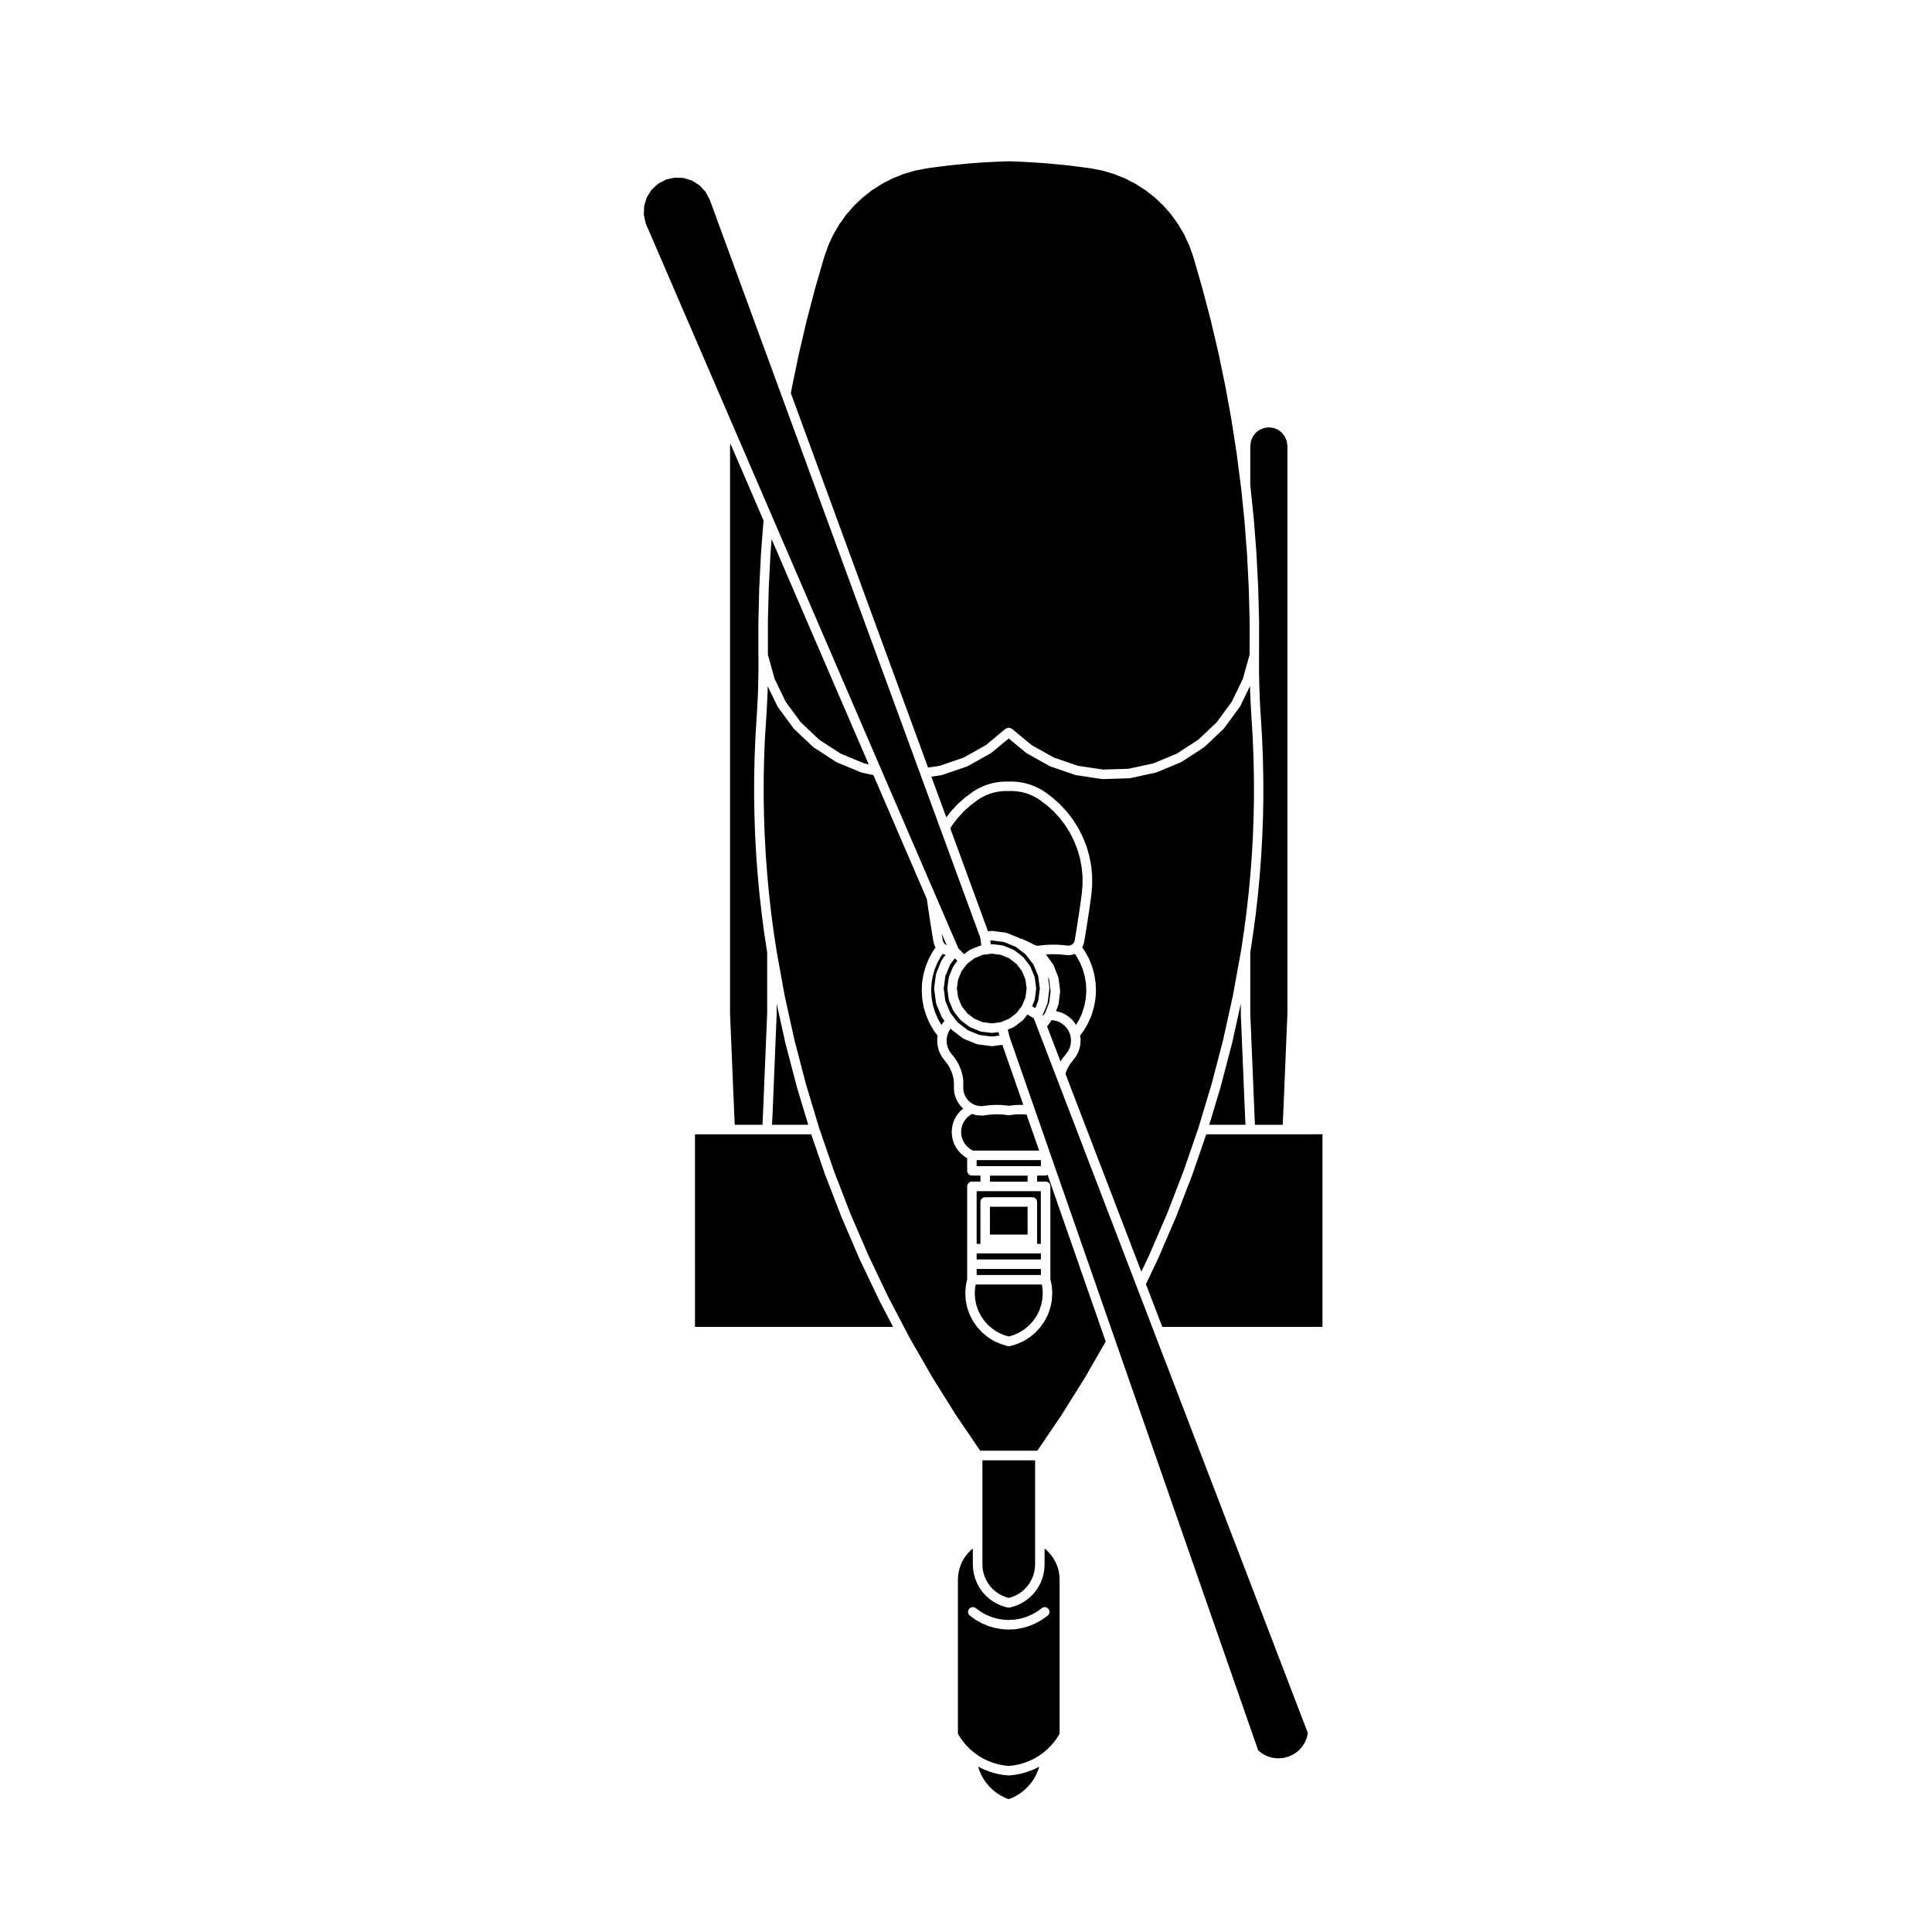
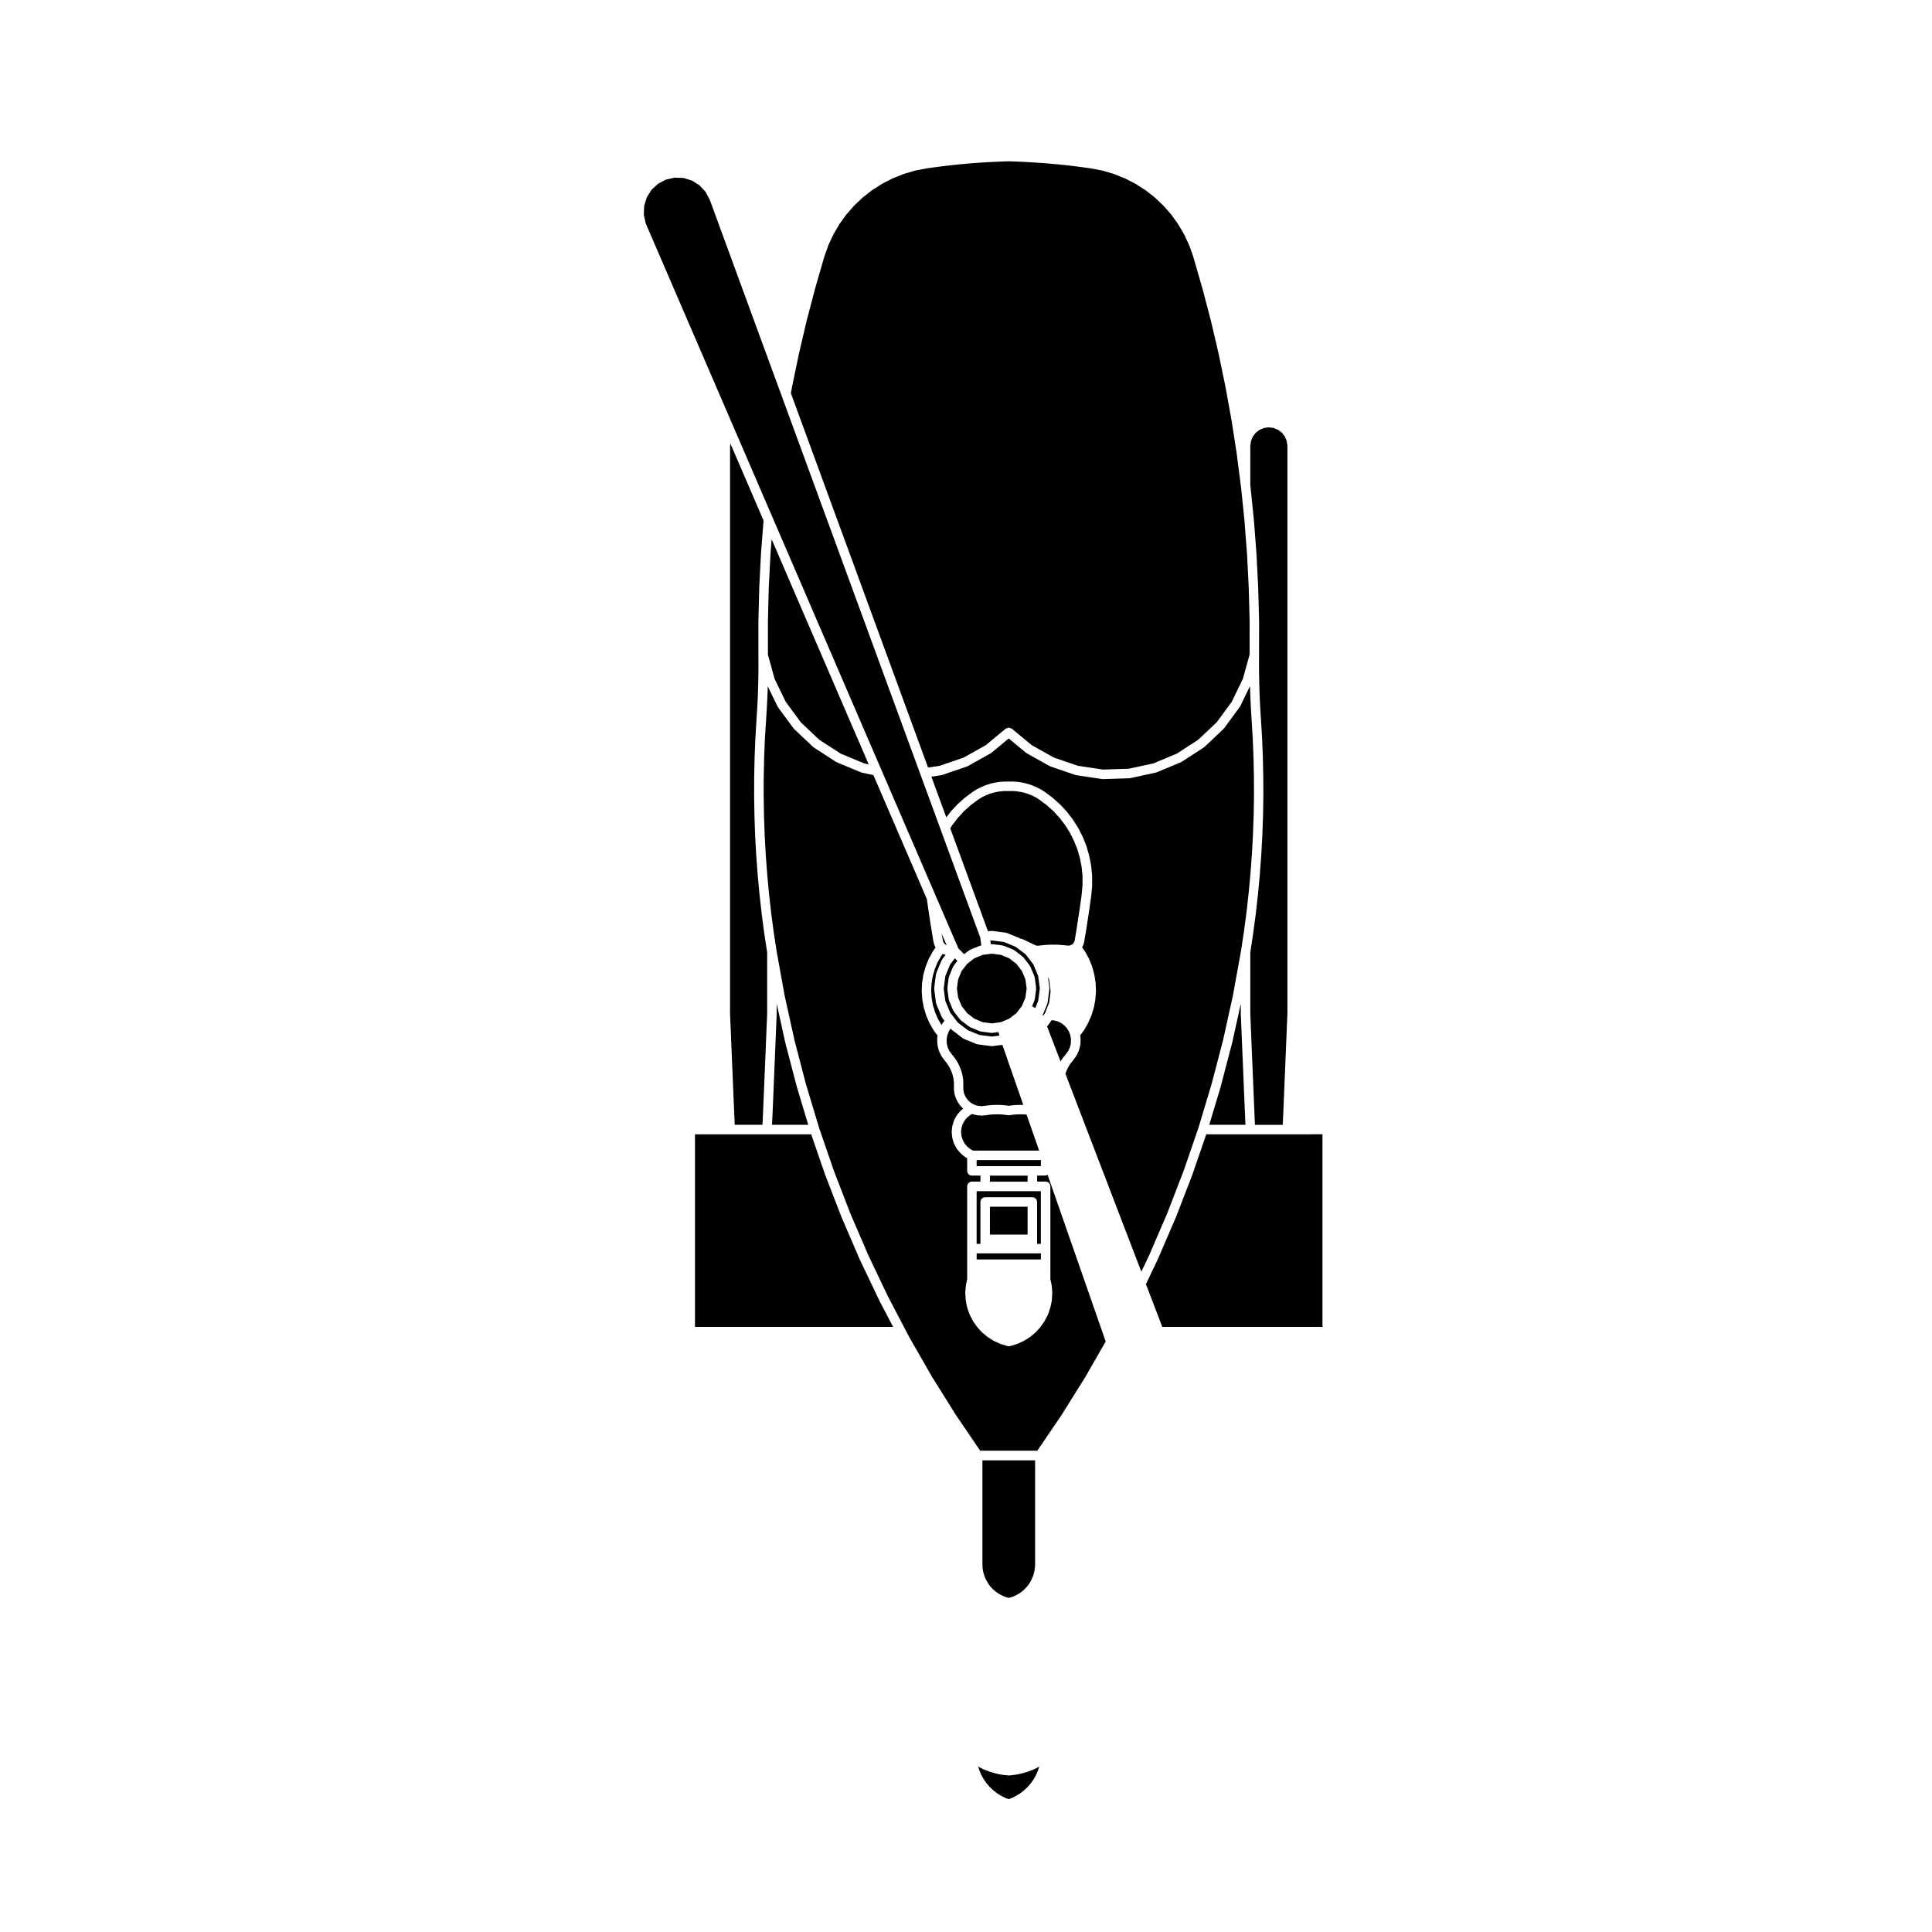
<svg xmlns="http://www.w3.org/2000/svg" fill="#000000" width="800px" height="800px" version="1.1" viewBox="144 144 512 512">
  <g>
    <path d="m402.82 476.16v1.605h17.023v-1.605z" />
    <path d="m400.3 399.43-1.477 1.918-0.914 2.219-0.32 2.398 0.32 2.391 0.922 2.227 1.469 1.91 1.91 1.469 2.223 0.926 2.398 0.316 2.391-0.316 2.223-0.926 1.91-1.469 1.473-1.91 0.922-2.234 0.32-2.383-0.32-2.391-0.918-2.231-1.477-1.914-1.91-1.473-2.223-0.914-2.391-0.312-1.195 0.156h-0.004l-1.203 0.156-2.219 0.914z" />
    <path d="m419.84 451.44h-17.023v1.598h17.023z" />
-     <path d="m402.82 480.29h17.02v1.598h-17.02z" />
    <path d="m406.34 455.56h9.984v1.602h-9.984z" />
    <path d="m405.08 459.68h-2.262v13.961h1.004v-11.105c0-0.695 0.562-1.258 1.258-1.258h12.504c0.695 0 1.258 0.562 1.258 1.258v11.105h0.992v-13.961z" />
-     <path d="m402.44 485.06-0.121 1.609 0.102 1.602 0.312 1.559 0.527 1.531 0.73 1.422 0.922 1.328 1.082 1.184 1.23 1.008 1.367 0.855 1.461 0.652 1.273 0.367 1.289-0.371 1.445-0.648 1.375-0.855 1.227-1.008 1.086-1.191 0.918-1.312 0.742-1.434 0.508-1.508 0.328-1.59 0.094-1.59-0.113-1.609-0.148-0.656h-17.496z" />
    <path d="m418.14 409c-0.016 0.059 0.02 0.105 0 0.16l-0.629 1.512 0.836 0.484 0.785-1.891 0.434-3.305-0.434-3.301-1.27-3.066-2.023-2.641-2.637-2.019-3.066-1.273-3.293-0.434-0.402 0.051 0.125 0.945 0.105-0.016c0.059-0.004 0.105 0.047 0.168 0.047 0.059 0 0.102-0.051 0.156-0.047l2.727 0.352c0.059 0.004 0.09 0.07 0.145 0.086 0.059 0.016 0.109-0.02 0.168 0l2.539 1.047c0.055 0.023 0.07 0.09 0.117 0.121 0.047 0.031 0.117 0.004 0.168 0.047l2.176 1.672c0.051 0.035 0.039 0.105 0.082 0.145 0.051 0.039 0.109 0.035 0.145 0.086l1.672 2.176c0.039 0.051 0.012 0.109 0.039 0.168 0.031 0.051 0.102 0.066 0.121 0.121l1.047 2.539c0.02 0.055-0.016 0.109 0 0.168 0.02 0.055 0.082 0.086 0.086 0.145l0.363 2.715c0.004 0.059-0.047 0.105-0.047 0.168 0 0.059 0.051 0.105 0.047 0.168l-0.363 2.719c-0.008 0.066-0.07 0.094-0.086 0.152z" />
    <path d="m430.88 376.21-0.23-2.406-0.465-2.394-0.664-2.309-0.883-2.223-1.102-2.207-1.273-2.016-1.461-1.914-1.648-1.789-1.793-1.602-1.945-1.445-0.586-0.379-0.629-0.352-0.625-0.312-0.637-0.277-0.68-0.258-0.66-0.195-0.68-0.176-0.715-0.137-0.73-0.105-0.664-0.059-0.746-0.031-0.73 0.012h-0.02-0.016l-0.727-0.012-0.746 0.031-0.66 0.059-0.746 0.105-0.695 0.137-0.656 0.172-0.699 0.211-0.68 0.258-0.625 0.266-0.629 0.312-0.625 0.352-0.59 0.379-1.945 1.445-1.793 1.602-1.648 1.789-1.473 1.918-0.535 0.852 10 27.293 0.816-0.105c0.059-0.012 0.105 0.047 0.168 0.047 0.059 0 0.102-0.051 0.16-0.047l3.621 0.48c0.066 0.004 0.098 0.07 0.152 0.086 0.051 0.016 0.105-0.02 0.168 0l3.387 1.402c0.031 0.012 0.031 0.047 0.059 0.059l0.441 0.09c0.059 0.012 0.086 0.07 0.137 0.09 0.051 0.016 0.105-0.016 0.16 0.012l2.996 1.438c0.012 0.004 0.012 0.02 0.023 0.023 0.016 0.004 0.023 0 0.035 0.004 0.012 0.004 0.016 0.02 0.023 0.023h0.016c0.023 0.012 0.031 0.047 0.059 0.059 0.031 0.012 0.051-0.012 0.082 0 0.012 0.004 0.012 0.02 0.023 0.023 0.004 0 0.004-0.004 0.016 0 0.023 0.004 0.035 0.039 0.059 0.051 0.031 0.004 0.051-0.016 0.074-0.012 0.023 0.004 0.035 0.031 0.055 0.035 0.016 0.004 0.031-0.012 0.047-0.004 0.02 0.004 0.031 0.023 0.051 0.031 0.016 0 0.031-0.016 0.047-0.012 0.031 0.004 0.039 0.031 0.07 0.035 0.02 0 0.039-0.02 0.059-0.016 0.023 0 0.039 0.023 0.059 0.031 0.02 0 0.031-0.016 0.047-0.016 0.023 0 0.035 0.023 0.055 0.023s0.031-0.02 0.051-0.02c0.02 0 0.031 0.02 0.051 0.02 0.02 0 0.031-0.02 0.047-0.02 0.023 0 0.035 0.02 0.055 0.02 0.02 0 0.031-0.02 0.051-0.023 0.031 0 0.059 0.023 0.09 0.023 0.031-0.004 0.051-0.039 0.082-0.047l0.594-0.07h0.012c0.004 0 0.004-0.004 0.012-0.004l0.594-0.059c0.004 0 0.012 0.004 0.012 0.004 0.012 0 0.012-0.004 0.012-0.004l0.598-0.051c0.012 0 0.012 0.004 0.02 0.004l0.012-0.004 0.598-0.035 0.012 0.004c0.012 0 0.012-0.004 0.02-0.004l0.594-0.02c0.004 0 0.012 0.004 0.016 0.004 0.012 0 0.012-0.004 0.02-0.004l0.59-0.004h0.012 0.012l0.598 0.004h0.031l0.605 0.02c0.004 0 0.012 0.004 0.016 0.004 0.012 0 0.012-0.004 0.02-0.004l0.59 0.035c0.012 0 0.012 0.004 0.02 0.004l0.012-0.004 0.598 0.051s0.004 0.004 0.012 0.004h0.012l0.59 0.059h0.012 0.012l0.578 0.066 0.266 0.016 0.195-0.012 0.242-0.047 0.18-0.059 0.203-0.102 0.191-0.117 0.168-0.137 0.137-0.152 0.125-0.188 0.109-0.211 0.07-0.188 0.055-0.242 0.172-0.992h0.004l0.16-1.004 0.168-1.02 0.16-1.004 0.312-2.039 0.156-1.023 0.156-0.996h-0.004l0.145-1.023 0.145-1.012h0.004l0.137-1.012 0.125-0.957 0.227-2.469z" />
    <path d="m404.58 560.63 0.297 1.027 0.391 0.926 0.512 0.918 0.594 0.832 0.711 0.773 0.781 0.695 0.844 0.57 0.891 0.488 0.988 0.391 0.734 0.199 0.746-0.199 0.977-0.383 0.902-0.496 0.84-0.57 0.781-0.695 0.711-0.773 0.594-0.832 0.504-0.906 0.398-0.953 0.297-1.012 0.176-1.004 0.062-1.059v-27.562h-13.961v27.562l0.055 1.059z" />
-     <path d="m401.27 554.84-0.691 0.699-0.598 0.73-0.562 0.816-0.469 0.836-0.371 0.867-0.312 0.945-0.223 0.953-0.133 0.953-0.051 0.883v40.941l0.578 0.973 0.805 1.125 0.938 1.094 0.996 0.988 1.082 0.902 1.184 0.832 1.203 0.707 1.285 0.609 1.328 0.5 1.34 0.383 1.414 0.277 1.309 0.141 1.32-0.141 1.414-0.277 1.328-0.379 1.352-0.508 1.27-0.605 1.211-0.707 1.188-0.832 1.062-0.898 1.008-0.992 0.934-1.09 0.812-1.137 0.586-0.961v-40.941l-0.051-0.883-0.133-0.953-0.223-0.953-0.309-0.926-0.402-0.906-0.453-0.816-0.551-0.805-0.621-0.746-0.68-0.691-0.559-0.469v4.219c0 0.016-0.02 0.02-0.02 0.035 0 0.016 0.016 0.023 0.016 0.035l-0.066 1.176c0 0.031-0.031 0.047-0.035 0.074-0.004 0.031 0.023 0.051 0.016 0.074l-0.195 1.16c-0.012 0.023-0.031 0.039-0.039 0.066-0.012 0.023 0.016 0.051 0.012 0.07l-0.332 1.145c-0.012 0.031-0.039 0.039-0.051 0.07-0.004 0.02 0.012 0.047 0 0.07l-0.453 1.082c-0.016 0.023-0.039 0.039-0.059 0.059-0.012 0.02 0.012 0.047-0.004 0.066l-0.574 1.027c-0.016 0.031-0.047 0.039-0.059 0.059-0.012 0.02 0 0.039-0.016 0.059l-0.684 0.953c-0.016 0.023-0.051 0.016-0.066 0.035-0.023 0.023-0.012 0.066-0.035 0.09l-0.797 0.871c-0.016 0.02-0.047 0.012-0.059 0.031-0.02 0.02-0.016 0.051-0.035 0.066l-0.887 0.781c-0.023 0.02-0.055 0.012-0.086 0.031-0.02 0.02-0.02 0.051-0.039 0.066l-0.969 0.664c-0.023 0.016-0.055 0.012-0.074 0.023-0.02 0.012-0.02 0.035-0.039 0.047l-1.039 0.559c-0.031 0.016-0.066 0.012-0.098 0.02-0.02 0.012-0.02 0.039-0.039 0.047l-1.102 0.438c-0.035 0.016-0.07 0.012-0.105 0.02-0.012 0.004-0.02 0.02-0.031 0.023l-1.137 0.312c-0.109 0.023-0.223 0.039-0.328 0.039-0.105 0-0.215-0.016-0.324-0.039l-1.137-0.312c-0.016-0.004-0.016-0.02-0.035-0.023-0.031-0.012-0.07-0.004-0.105-0.02l-1.094-0.438c-0.02-0.004-0.031-0.035-0.047-0.047-0.031-0.012-0.066-0.004-0.09-0.02l-1.039-0.559c-0.02-0.012-0.02-0.035-0.039-0.047-0.02-0.016-0.051-0.012-0.074-0.023l-0.969-0.664c-0.02-0.016-0.02-0.047-0.039-0.066-0.031-0.02-0.059-0.012-0.086-0.031l-0.887-0.781c-0.02-0.016-0.016-0.047-0.035-0.066-0.016-0.02-0.047-0.012-0.059-0.031l-0.801-0.871c-0.02-0.023-0.012-0.066-0.031-0.09-0.016-0.02-0.051-0.012-0.066-0.035l-0.684-0.953c-0.012-0.02 0-0.039-0.012-0.055-0.016-0.023-0.047-0.035-0.059-0.059l-0.578-1.027c-0.012-0.02 0-0.047-0.004-0.07-0.016-0.023-0.047-0.035-0.055-0.066l-0.453-1.082c-0.012-0.023 0.004-0.047 0-0.066-0.012-0.031-0.039-0.039-0.051-0.07l-0.328-1.145c-0.004-0.02 0.016-0.047 0.004-0.07-0.012-0.023-0.031-0.039-0.035-0.066l-0.203-1.16c-0.004-0.023 0.02-0.047 0.016-0.074-0.004-0.031-0.031-0.047-0.035-0.074l-0.066-1.176c0-0.012 0.012-0.02 0.012-0.035s-0.016-0.02-0.016-0.035v-4.223zm1.273 15.305 1.324 0.969 1.379 0.777 1.461 0.621 1.496 0.434 1.551 0.277 1.57 0.086 1.578-0.086 1.551-0.277 1.496-0.438 1.465-0.613 1.367-0.777 1.34-0.969c0.559-0.402 1.355-0.289 1.758 0.281 0.414 0.559 0.289 1.352-0.277 1.758l-1.395 1.012c-0.02 0.016-0.055 0.012-0.082 0.023-0.02 0.012-0.02 0.039-0.039 0.051l-1.492 0.848c-0.031 0.02-0.066 0.012-0.098 0.031-0.02 0.004-0.02 0.031-0.039 0.039l-1.582 0.672c-0.031 0.016-0.07 0.012-0.105 0.02-0.016 0.004-0.016 0.02-0.035 0.031l-1.641 0.484c-0.039 0.012-0.082 0.012-0.117 0.016-0.012 0.004-0.012 0.016-0.02 0.016l-1.691 0.297c-0.051 0.012-0.102 0.012-0.137 0.012-0.012 0-0.012 0.012-0.012 0.012l-1.723 0.09c-0.02 0.004-0.047 0.004-0.07 0.004-0.02 0-0.039 0-0.07-0.004l-1.715-0.09s0-0.012-0.012-0.012c-0.039 0-0.09 0-0.137-0.012l-1.691-0.297c-0.012 0-0.02-0.012-0.031-0.016-0.035-0.004-0.07-0.004-0.105-0.016l-1.641-0.484c-0.02-0.012-0.02-0.023-0.035-0.031-0.035-0.012-0.074-0.004-0.105-0.02l-1.582-0.672c-0.016-0.012-0.02-0.031-0.039-0.039-0.031-0.016-0.059-0.012-0.09-0.023l-1.496-0.848c-0.02-0.016-0.02-0.039-0.039-0.055-0.023-0.016-0.055-0.012-0.082-0.023l-1.391-1.012c-0.562-0.406-0.684-1.195-0.277-1.758 0.406-0.57 1.199-0.691 1.758-0.289z" />
    <path d="m356.22 335.42 4.906 4.633 5.648 3.66 6.238 2.598 1.203 0.262-25.727-59.672-0.305 3.945-0.453 8.914-0.227 8.953v8.77l1.781 6.43 2.941 6.07z" />
    <path d="m346.71 339.68-0.207 5.152-0.109 5.141-0.016 5.113 0.09 5.141 0.18 5.16 0.281 5.098 0.383 5.148 0.473 5.098 0.57 5.098 0.676 5.117 0.777 5.074c0 0.012-0.012 0.02-0.012 0.035 0 0.012 0.016 0.016 0.016 0.031v0.004l2.141 11.812 2.602 11.805 3.039 11.637 3.488 11.582 3.926 11.41 4.363 11.301 4.758 11.047 5.195 10.891 4.559 8.715 1.047 2.004 6.012 10.488 6.387 10.211 6.43 9.461h15.145l6.434-9.477v-0.004l6.367-10.191 5.316-9.27-15.402-44.188c-0.168 0.082-0.312 0.211-0.523 0.211l-2.25 0.008v1.602h2.254c0.699 0 1.258 0.562 1.258 1.258v24.586l0.344 1.613c0.012 0.031-0.02 0.059-0.02 0.09 0.012 0.031 0.039 0.051 0.047 0.082l0.133 1.773c0 0.031-0.031 0.055-0.031 0.09 0 0.031 0.031 0.051 0.031 0.082l-0.105 1.773c0 0.039-0.035 0.055-0.039 0.09-0.004 0.031 0.02 0.059 0.02 0.09l-0.352 1.742c-0.012 0.035-0.039 0.051-0.051 0.082s0.012 0.051 0 0.082l-0.57 1.684c-0.016 0.035-0.051 0.051-0.07 0.086-0.012 0.023 0.012 0.055 0 0.086l-0.816 1.582c-0.016 0.031-0.051 0.047-0.07 0.082-0.016 0.02 0 0.047-0.02 0.066l-1.012 1.457c-0.012 0.023-0.051 0.016-0.07 0.035-0.02 0.031-0.012 0.07-0.031 0.102l-1.199 1.309c-0.023 0.031-0.059 0.02-0.09 0.039-0.02 0.023-0.016 0.059-0.039 0.086l-1.367 1.133c-0.031 0.023-0.066 0.016-0.09 0.035-0.031 0.016-0.031 0.051-0.051 0.07l-1.516 0.938c-0.031 0.02-0.07 0.016-0.105 0.031-0.023 0.016-0.023 0.047-0.051 0.055l-1.621 0.719c-0.035 0.016-0.074 0.016-0.109 0.023-0.02 0.004-0.023 0.031-0.047 0.035l-1.707 0.5c-0.117 0.035-0.238 0.051-0.352 0.051-0.109 0-0.23-0.016-0.348-0.051l-1.707-0.527c-0.02-0.004-0.023-0.023-0.039-0.035-0.039-0.012-0.082-0.012-0.117-0.023l-1.621-0.719c-0.02-0.012-0.023-0.039-0.051-0.055-0.031-0.016-0.07-0.012-0.102-0.031l-1.516-0.938c-0.02-0.02-0.02-0.055-0.051-0.07-0.023-0.02-0.059-0.012-0.09-0.035l-1.367-1.133c-0.023-0.023-0.02-0.059-0.047-0.086-0.02-0.02-0.059-0.012-0.082-0.035l-1.203-1.316c-0.023-0.031-0.012-0.07-0.035-0.098-0.02-0.023-0.055-0.016-0.074-0.039l-1.008-1.457c-0.016-0.02 0-0.047-0.016-0.07-0.02-0.031-0.055-0.047-0.07-0.074l-0.812-1.582c-0.012-0.031 0.004-0.055-0.004-0.082-0.016-0.035-0.051-0.051-0.066-0.086l-0.586-1.684c-0.012-0.031 0.016-0.055 0.004-0.09-0.012-0.035-0.039-0.047-0.051-0.086l-0.332-1.715c-0.004-0.031 0.02-0.051 0.016-0.082 0-0.031-0.035-0.051-0.035-0.082l-0.109-1.773c0-0.035 0.031-0.059 0.031-0.09 0-0.035-0.031-0.055-0.031-0.09l0.133-1.773c0-0.031 0.035-0.051 0.039-0.082 0-0.035-0.023-0.059-0.016-0.09l0.344-1.613v-24.586c0-0.695 0.562-1.258 1.258-1.258h2.262v-1.602h-2.262c-0.695 0-1.258-0.562-1.258-1.258l-0.004-3.356-0.488-0.262c-0.035-0.02-0.039-0.07-0.074-0.102-0.039-0.023-0.098-0.012-0.133-0.047l-1.008-0.836c-0.035-0.031-0.031-0.086-0.059-0.117-0.031-0.031-0.082-0.016-0.105-0.051l-0.836-1.012c-0.02-0.023-0.004-0.066-0.023-0.098-0.035-0.047-0.086-0.066-0.109-0.109l-0.621-1.152c-0.02-0.039 0-0.082-0.012-0.109-0.02-0.047-0.07-0.074-0.086-0.121l-0.371-1.254c-0.012-0.047 0.02-0.082 0.012-0.117-0.012-0.047-0.051-0.07-0.055-0.109l-0.133-1.305c-0.004-0.051 0.035-0.086 0.035-0.125 0-0.039-0.039-0.082-0.035-0.125l0.133-1.305c0.004-0.047 0.051-0.066 0.055-0.105 0.012-0.039-0.023-0.082-0.012-0.121l0.371-1.258c0.012-0.047 0.066-0.066 0.086-0.105 0.016-0.047-0.012-0.098 0.012-0.137l0.621-1.152c0.02-0.039 0.074-0.039 0.102-0.082 0.023-0.039 0.004-0.09 0.035-0.121l0.836-1.012c0.031-0.035 0.082-0.023 0.109-0.059 0.031-0.035 0.023-0.086 0.059-0.109l0.656-0.535c-0.004-0.004-0.004-0.016-0.012-0.02-0.023-0.023-0.066-0.016-0.09-0.035l-0.625-0.648c-0.023-0.031-0.016-0.074-0.039-0.105-0.02-0.02-0.059-0.012-0.074-0.039l-0.523-0.734c-0.016-0.02 0-0.051-0.016-0.074-0.02-0.035-0.059-0.047-0.082-0.086l-0.406-0.801c-0.012-0.023 0.004-0.055-0.004-0.082-0.016-0.035-0.055-0.051-0.066-0.086l-0.293-0.855c-0.012-0.031 0.016-0.059 0.004-0.098-0.012-0.035-0.051-0.055-0.055-0.098l-0.152-0.887c-0.004-0.039 0.023-0.059 0.02-0.102-0.004-0.031-0.039-0.051-0.039-0.086l-0.023-0.902c0-0.012 0.012-0.02 0.012-0.031s-0.012-0.02-0.012-0.031l0.016-0.68-0.031-0.598-0.074-0.613-0.109-0.625-0.145-0.57-0.18-0.59-0.246-0.613-0.273-0.578-0.289-0.523-0.332-0.523-0.367-0.508-0.422-0.504c-0.012-0.016-0.004-0.035-0.016-0.051-0.004-0.012-0.023-0.012-0.035-0.02l-0.77-1.059c-0.02-0.023-0.004-0.066-0.02-0.098-0.031-0.047-0.082-0.07-0.105-0.117l-0.555-1.18c-0.016-0.039 0.012-0.082-0.004-0.117-0.016-0.047-0.066-0.07-0.074-0.117l-0.312-1.27c-0.012-0.051 0.023-0.086 0.02-0.125-0.004-0.051-0.051-0.074-0.055-0.117l-0.059-1.32c0-0.047 0.039-0.074 0.047-0.117 0-0.051-0.039-0.086-0.031-0.125l0.078-0.785-0.926-1.238c-0.012-0.016 0-0.039-0.016-0.055-0.016-0.023-0.051-0.035-0.066-0.066l-1.047-1.793c-0.012-0.02 0-0.047-0.012-0.066-0.016-0.031-0.047-0.039-0.055-0.07l-0.832-1.91c-0.012-0.02 0.004-0.039 0-0.066-0.004-0.023-0.039-0.039-0.047-0.066l-0.613-1.988c-0.004-0.031 0.012-0.051 0.004-0.074-0.012-0.031-0.039-0.047-0.047-0.074l-0.371-2.039c-0.004-0.023 0.02-0.047 0.016-0.074 0-0.023-0.031-0.039-0.031-0.07l-0.141-2.074c0-0.031 0.02-0.051 0.02-0.07 0-0.031-0.023-0.051-0.023-0.074l0.09-2.074c0-0.031 0.031-0.051 0.035-0.082 0-0.023-0.02-0.047-0.016-0.07l0.332-2.047c0-0.023 0.031-0.035 0.035-0.059 0.004-0.023-0.016-0.051-0.004-0.074l0.559-2c0.004-0.023 0.035-0.035 0.047-0.059 0.012-0.023-0.012-0.051 0-0.074l0.785-1.934c0.012-0.023 0.047-0.031 0.055-0.055 0.012-0.023-0.004-0.055 0.012-0.082l1.004-1.812c0.012-0.02 0.047-0.023 0.055-0.047 0.016-0.023 0-0.051 0.016-0.074l0.664-0.941c-0.004-0.012-0.02-0.016-0.023-0.031l-0.176-0.332c-0.012-0.023 0-0.051-0.004-0.074-0.016-0.031-0.047-0.047-0.055-0.074l-0.133-0.352c-0.012-0.023 0.012-0.055 0-0.082-0.012-0.035-0.047-0.051-0.055-0.086l-0.086-0.371c0-0.012 0.004-0.02 0.004-0.031 0-0.012-0.012-0.016-0.016-0.023l-0.176-1.012v-0.004-0.004l-0.172-1.02v-0.004l-0.16-1.02v-0.004l-0.168-1.004v-0.004c0-0.004-0.004-0.004-0.004-0.004l-0.156-1.008-0.16-1.02v-0.012-0.004l-0.152-1.023-0.152-1.012v-0.004l-0.156-1.035-0.145-1.012-0.145-1.023v-0.012s-0.004-0.004-0.004-0.012c0-0.016 0.012-0.031 0.012-0.047l-14.188-32.91-3.09-0.672c-0.02-0.004-0.023-0.023-0.047-0.031-0.055-0.016-0.109-0.012-0.172-0.035l-6.434-2.68c-0.031-0.012-0.035-0.051-0.066-0.066-0.047-0.02-0.09-0.012-0.133-0.039l-5.844-3.789c-0.035-0.02-0.035-0.07-0.066-0.098-0.035-0.023-0.086-0.016-0.117-0.047l-5.074-4.793c-0.035-0.031-0.023-0.086-0.055-0.121-0.023-0.031-0.074-0.016-0.098-0.051l-4.121-5.617c-0.02-0.023-0.004-0.059-0.02-0.09-0.023-0.039-0.074-0.059-0.098-0.105l-2.574-5.309-0.039 1.43s-0.004 0.004-0.004 0.012c0 0 0.004 0.004 0.004 0.012l-0.105 2.402s-0.004 0.004-0.004 0.004l-0.121 2.41v0.004 0.012l-0.152 2.402z" />
-     <path d="m428.74 415.03c0.031 0.039 0.086 0.039 0.105 0.082l0.309 0.516 0.906-1.551 0.777-1.777 0.559-1.844 0.352-1.883 0.137-1.969-0.09-1.918-0.309-1.895-0.527-1.879-0.73-1.789-0.938-1.688-0.469-0.664-0.066 0.031c-0.039 0.02-0.082 0.012-0.117 0.023-0.02 0.004-0.031 0.031-0.051 0.039l-0.352 0.117c-0.051 0.016-0.09 0.012-0.125 0.02-0.02 0.004-0.023 0.02-0.039 0.023l-0.367 0.07c-0.051 0.004-0.105 0.012-0.156 0.012 0 0 0 0.004-0.004 0.004l-0.379 0.02h-0.07-0.082l-0.379-0.023h-0.004-0.059l-0.594-0.07h-0.004l-0.539-0.062-0.57-0.047-0.551-0.031h-0.012l-0.605-0.02-0.555-0.004-0.551 0.004-0.594 0.02h-0.012l-0.555 0.031-0.238 0.02 1.895 2.625c0.035 0.047 0.012 0.105 0.035 0.156 0.031 0.051 0.102 0.066 0.117 0.121l1.211 3.09c0.02 0.055-0.02 0.105 0 0.168 0.012 0.055 0.07 0.082 0.082 0.137l0.414 3.293c0.004 0.059-0.051 0.102-0.051 0.156 0 0.055 0.055 0.102 0.051 0.156l-0.414 3.289c-0.012 0.059-0.07 0.098-0.082 0.152-0.02 0.051 0.02 0.102 0 0.145l-0.59 1.516 1.09 0.277c0.047 0.012 0.066 0.059 0.105 0.074 0.039 0.016 0.086-0.016 0.125 0.004l1.18 0.551c0.051 0.02 0.051 0.074 0.09 0.102 0.047 0.02 0.102 0.004 0.133 0.031l1.055 0.785c0.035 0.023 0.035 0.082 0.066 0.105 0.035 0.031 0.09 0.02 0.117 0.051l0.887 0.973c0.02 0.039 0.004 0.09 0.031 0.125z" />
    <path d="m427.07 422.54 0.465-0.977 0.246-1.016 0.035-1.086-0.145-1.035-0.363-0.996-0.551-0.922-0.719-0.777-0.852-0.637-0.957-0.449-1.043-0.258-0.492-0.012-1.199 1.652 3.562 9.285 0.012-0.012 0.008-0.035 0.371-0.598 0.051-0.031 0.004-0.051 0.426-0.57 0.039-0.02 0.012-0.035 0.422-0.504z" />
    <path d="m421.53 409.92c-0.016 0.055 0.02 0.105 0 0.156l-1.203 2.91 0.098 0.23 0.527-0.742 1.102-2.801 0.371-2.977-0.371-2.984-0.344-0.883 0.383 2.957c0.012 0.066-0.039 0.105-0.039 0.168 0 0.059 0.051 0.105 0.039 0.168l-0.473 3.633c-0.012 0.062-0.07 0.105-0.09 0.164z" />
    <path d="m406.34 463.8h9.984v7.371h-9.984z" />
    <path d="m398.8 442.95-0.105 1.047 0.105 1.047 0.309 1.031 0.5 0.926 0.684 0.828 0.816 0.68 0.766 0.414h17.508l-3.332-9.547-0.109-0.012-0.523-0.031s0-0.004-0.004-0.004l-0.449-0.02h-0.004l-0.508-0.004-0.516 0.004h-0.004l-0.441 0.02c-0.004 0-0.004 0.004-0.004 0.004l-0.523 0.031h-0.012l-0.43 0.039-0.523 0.07h-0.004l-0.504 0.07c-0.055 0.012-0.109 0.016-0.168 0.016h-0.004-0.004c-0.059 0-0.117-0.004-0.176-0.016l-0.492-0.07h-0.012l-0.523-0.07-0.422-0.039h-0.012l-0.523-0.031c-0.004 0-0.004-0.004-0.004-0.004l-0.438-0.02h-0.004l-0.516-0.004-0.516 0.004h-0.004l-0.441 0.02c-0.004 0-0.004 0.004-0.004 0.004l-0.523 0.031h-0.012l-0.422 0.039-0.523 0.07h-0.012l-0.504 0.07c-0.02 0.004-0.039 0.004-0.059 0.012h-0.004l-0.898 0.082c-0.035 0-0.07 0.004-0.105 0.004-0.023 0-0.055 0-0.082-0.004l-0.902-0.059c-0.004 0-0.012-0.004-0.016-0.004-0.055-0.004-0.109-0.004-0.168-0.02l-0.887-0.191c-0.016 0-0.02-0.02-0.035-0.023-0.047-0.016-0.09-0.004-0.133-0.023l-0.309-0.109-0.543 0.297-0.816 0.676-0.68 0.828-0.504 0.926z" />
    <path d="m338.71 257.88 10.07 23.352 28.711 66.598 14.496 33.613 5.961 13.816 0.031 0.074 1.527 1.527 1.301-0.996c0.051-0.035 0.109-0.016 0.168-0.047 0.055-0.031 0.066-0.102 0.121-0.121l2.527-1.047c0.055-0.023 0.109 0.016 0.172 0 0.059-0.016 0.09-0.082 0.152-0.086l0.109-0.016-0.273-2.055-10.516-28.688-5.344-14.559-36.828-100.48-18.973-51.758-1.137-2.16-1.594-1.719-2-1.266-2.246-0.695-2.371-0.09-2.293 0.52-2.09 1.098-1.727 1.598-1.254 1.996-0.699 2.254-0.098 2.371 0.523 2.332z" />
    <path d="m472.54 331.29c-0.016 0.031 0 0.066-0.02 0.09l-4.117 5.617c-0.023 0.031-0.074 0.02-0.098 0.051-0.031 0.035-0.02 0.09-0.059 0.121l-5.066 4.793c-0.035 0.031-0.086 0.02-0.117 0.047-0.031 0.023-0.031 0.074-0.07 0.098l-5.844 3.789c-0.039 0.023-0.09 0.016-0.125 0.039-0.031 0.016-0.039 0.055-0.07 0.066l-6.434 2.68c-0.059 0.02-0.117 0.02-0.172 0.035-0.02 0.004-0.023 0.023-0.047 0.031l-6.812 1.477c-0.074 0.016-0.145 0.02-0.215 0.023-0.004 0-0.012 0.004-0.012 0.004l-6.969 0.223h-0.039c-0.07 0-0.125-0.004-0.188-0.016l-6.898-1.031c-0.012 0-0.02-0.02-0.039-0.023-0.059-0.012-0.117-0.012-0.176-0.031l-6.594-2.258c-0.023-0.012-0.031-0.039-0.059-0.055-0.051-0.016-0.102-0.012-0.145-0.035l-6.082-3.41c-0.031-0.02-0.035-0.066-0.07-0.086-0.035-0.023-0.082-0.016-0.117-0.047l-4.566-3.777-4.555 3.777c-0.039 0.031-0.086 0.02-0.117 0.047-0.035 0.02-0.039 0.066-0.07 0.086l-6.086 3.41c-0.047 0.023-0.102 0.02-0.145 0.035-0.023 0.012-0.031 0.047-0.059 0.055l-6.59 2.258c-0.059 0.02-0.121 0.02-0.18 0.031-0.016 0.004-0.023 0.02-0.039 0.023l-2.656 0.398 3.961 10.785 1.102-1.445c0.012-0.016 0.035-0.016 0.051-0.031 0.016-0.016 0.004-0.039 0.02-0.059l1.719-1.863c0.016-0.016 0.039-0.012 0.059-0.023 0.02-0.016 0.012-0.039 0.023-0.055l1.883-1.688c0.016-0.016 0.039-0.004 0.059-0.02 0.016-0.012 0.016-0.039 0.031-0.051l2.031-1.512c0.012-0.012 0.031 0 0.047-0.012 0.016-0.004 0.012-0.023 0.023-0.035l0.656-0.418c0.012-0.004 0.023 0 0.039-0.004 0.012-0.004 0.012-0.02 0.02-0.031l0.676-0.379c0.012-0.004 0.02 0 0.031-0.004 0.012-0.004 0.012-0.016 0.02-0.02l0.695-0.348c0.016-0.004 0.023 0 0.039 0 0.016-0.004 0.016-0.023 0.031-0.031l0.711-0.309c0.012-0.004 0.02 0 0.031 0 0.012-0.004 0.012-0.016 0.02-0.02l0.73-0.277c0.02-0.004 0.031 0.004 0.051 0 0.016-0.004 0.02-0.023 0.039-0.031l0.734-0.223c0.012 0 0.02 0.004 0.031 0 0 0 0.004-0.012 0.012-0.012l0.746-0.195c0.02-0.004 0.031 0.012 0.051 0.004 0.012 0 0.02-0.02 0.035-0.023l0.762-0.145c0.012 0 0.02 0.004 0.031 0.004s0.012-0.012 0.023-0.016l0.766-0.109c0.016 0 0.023 0.012 0.039 0.012s0.023-0.016 0.035-0.016l0.77-0.07c0.016 0 0.02 0.012 0.035 0.012 0.012 0 0.02-0.016 0.031-0.016l0.777-0.031c0.012 0 0.016 0.012 0.02 0.012 0.012 0 0.02-0.012 0.031-0.012h0.016l0.75 0.012 0.766-0.012c0.012 0 0.02 0.012 0.031 0.012s0.02-0.012 0.031-0.012l0.777 0.031c0.012 0 0.02 0.016 0.031 0.016s0.02-0.012 0.031-0.012l0.777 0.07c0.012 0 0.02 0.016 0.035 0.016s0.023-0.012 0.039-0.012l0.766 0.109c0.016 0 0.016 0.016 0.023 0.016 0.012 0 0.02-0.012 0.031-0.004l0.754 0.145c0.02 0 0.023 0.02 0.039 0.023 0.016 0.004 0.031-0.012 0.039-0.004l0.754 0.195c0.012 0 0.012 0.012 0.02 0.016 0.004 0 0.012-0.004 0.02 0l0.734 0.223c0.02 0.004 0.02 0.023 0.035 0.031 0.016 0.004 0.035-0.012 0.047 0l0.734 0.277c0.012 0.004 0.012 0.016 0.02 0.02 0.012 0.004 0.02-0.004 0.031 0l0.711 0.309c0.02 0.004 0.02 0.02 0.031 0.031 0.016 0.004 0.031-0.004 0.039 0l0.699 0.348c0.012 0.004 0.012 0.016 0.02 0.02 0.012 0.004 0.02 0 0.031 0.004l0.676 0.379c0.016 0.004 0.016 0.02 0.023 0.031 0.012 0.012 0.023 0 0.039 0.004l0.648 0.418c0.02 0.012 0.016 0.023 0.031 0.035 0.012 0.012 0.031 0 0.047 0.012l2.031 1.512c0.02 0.012 0.016 0.039 0.031 0.055 0.02 0.012 0.047 0.004 0.059 0.02l1.891 1.688c0.016 0.016 0.012 0.039 0.023 0.055 0.016 0.016 0.047 0.012 0.059 0.023l1.719 1.863c0.016 0.016 0.012 0.039 0.02 0.059 0.02 0.016 0.039 0.012 0.055 0.031l1.535 2.004c0.016 0.016 0.004 0.039 0.016 0.059 0.012 0.016 0.039 0.016 0.051 0.035l1.352 2.144c0.016 0.02 0 0.039 0.012 0.059 0.016 0.02 0.039 0.02 0.051 0.039l1.145 2.262c0.012 0.02-0.012 0.039 0 0.059s0.035 0.02 0.039 0.039l0.938 2.352c0.012 0.02-0.012 0.039 0 0.066 0.004 0.02 0.031 0.031 0.039 0.051l0.699 2.434c0 0.02-0.012 0.035-0.012 0.055 0.012 0.02 0.031 0.023 0.035 0.051l0.484 2.484c0.004 0.023-0.016 0.039-0.016 0.066 0.004 0.023 0.031 0.035 0.031 0.055l0.246 2.519c0 0.012-0.016 0.02-0.012 0.035 0 0.023 0.012 0.055 0.012 0.082l0.012 2.535c0 0.02-0.02 0.035-0.02 0.059 0 0.023 0.02 0.039 0.02 0.059l-0.238 2.523c0 0.012-0.012 0.016-0.012 0.023 0 0.012 0.012 0.016 0.004 0.023l-0.137 1.02h-0.004 0.004l-0.141 1.023v0.004l-0.145 1.012-0.145 1.023v0.004l-0.156 1.012-0.156 1.023-0.312 2.039v0.004 0.004l-0.168 1.012-0.168 1.02-0.168 1.012v0.004l-0.172 1.012c-0.004 0.016-0.02 0.023-0.023 0.039 0 0.016 0.012 0.023 0.012 0.039l-0.09 0.371c-0.012 0.031-0.039 0.047-0.051 0.074-0.012 0.023 0.012 0.051 0 0.074l-0.133 0.352c-0.016 0.035-0.047 0.051-0.066 0.082-0.012 0.023 0.012 0.055-0.012 0.082l-0.176 0.332c-0.012 0.004-0.012 0.004-0.02 0.016l0.672 0.941c0.02 0.02 0.004 0.051 0.02 0.074 0.012 0.02 0.047 0.02 0.059 0.047l1.004 1.812c0.012 0.023-0.004 0.055 0.012 0.082 0.012 0.023 0.039 0.031 0.051 0.055l0.785 1.934c0.012 0.023-0.012 0.051 0 0.074 0.012 0.023 0.039 0.035 0.051 0.059l0.559 2c0.012 0.023-0.016 0.051-0.012 0.074 0.012 0.023 0.035 0.035 0.039 0.066l0.328 2.047c0.004 0.016-0.016 0.023-0.004 0.035 0 0.035 0.02 0.07 0.02 0.105l0.098 2.074c0.004 0.031-0.023 0.047-0.023 0.07 0 0.031 0.031 0.051 0.023 0.082l-0.141 2.074c0 0.031-0.031 0.051-0.035 0.074s0.02 0.047 0.016 0.074l-0.379 2.035c-0.004 0.031-0.035 0.047-0.047 0.074 0 0.023 0.02 0.047 0.012 0.07l-0.609 1.988c-0.012 0.023-0.039 0.039-0.051 0.066-0.012 0.031 0.012 0.051 0 0.07l-0.836 1.91c-0.012 0.031-0.039 0.039-0.059 0.07-0.012 0.02 0.012 0.039-0.004 0.059l-1.043 1.797c-0.016 0.031-0.051 0.039-0.066 0.066-0.016 0.016-0.004 0.039-0.02 0.055l-0.934 1.25 0.109 0.777c0.012 0.039-0.031 0.07-0.031 0.109 0.012 0.047 0.051 0.074 0.051 0.109l-0.051 1.32c-0.004 0.051-0.051 0.082-0.059 0.121-0.012 0.039 0.031 0.086 0.02 0.133l-0.312 1.27c-0.012 0.051-0.059 0.074-0.082 0.117-0.012 0.039 0.016 0.082 0 0.117l-0.559 1.18c-0.02 0.051-0.07 0.074-0.102 0.117-0.02 0.031 0 0.07-0.023 0.098l-0.77 1.059c-0.012 0.012-0.031 0.012-0.039 0.02-0.012 0.016 0 0.035-0.016 0.051l-0.414 0.492-0.387 0.516-0.332 0.539-0.281 0.508-0.273 0.578-0.246 0.613-0.102 0.316 20.117 52.461 2.074-4.348 4.777-11.09 4.359-11.289 3.926-11.41 3.481-11.582 3.043-11.637 2.606-11.805 2.141-11.82 0.012-0.059 0.766-5.074 0.68-5.117 0.574-5.109 0.473-5.09 0.383-5.148h0.004l0.277-5.098 0.188-5.16 0.09-5.133-0.02-5.117-0.105-5.141-0.207-5.148-0.312-5.129-0.152-2.402s0.004-0.004 0.004-0.012c0 0-0.004 0-0.004-0.004l-0.121-2.41v-0.004l-0.105-2.402c0-0.004 0.012-0.004 0.012-0.012 0-0.004-0.012-0.004-0.012-0.012l-0.039-1.441-2.578 5.32c-0.043 0.098-0.094 0.113-0.125 0.152z" />
-     <path d="m393 346.95 6.367-2.18 5.891-3.301 5.269-4.375c0.105-0.09 0.242-0.066 0.359-0.109 0.156-0.059 0.277-0.137 0.441-0.137 0.168 0 0.301 0.074 0.457 0.141 0.109 0.051 0.25 0.023 0.348 0.105l5.273 4.375 5.894 3.301 6.367 2.18 6.656 0.996 6.758-0.215 6.566-1.422 6.238-2.602 5.648-3.664 4.914-4.637 3.984-5.438 2.941-6.066 1.785-6.434 0.012-8.77-0.238-8.953-0.453-8.883h-0.004l-0.684-8.938-0.906-8.852v-0.012c-0.012-0.047-0.051-0.07-0.051-0.117l-0.008-0.262-1.094-8.496-1.359-8.793-1.602-8.82-1.797-8.707s-0.004 0-0.004-0.004l-2.039-8.727-2.254-8.605-2.481-8.586-1.055-2.969-1.328-2.84-1.594-2.715-1.828-2.555-2.074-2.363-2.293-2.172-2.43-1.906-2.707-1.73-2.781-1.426-2.906-1.16-3.012-0.887-3.141-0.609-1.742-0.242h-0.012l-1.82-0.238h-0.004l-1.793-0.223-1.828-0.203h-0.004l-1.773-0.176h-0.023l-1.832-0.164-1.785-0.152h-0.02l-1.828-0.125h-0.004l-1.824-0.109-1.766-0.098h-0.039l-1.84-0.082-1.785-0.059-1.785 0.059-1.828 0.082h-0.039l-1.773 0.09-1.828 0.109-1.828 0.125h-0.02l-1.785 0.152-1.828 0.168h-0.023l-1.777 0.176-1.824 0.203h-0.004l-1.789 0.223-1.82 0.238h-0.016l-1.742 0.242-3.148 0.609-3.012 0.891-2.91 1.164-2.797 1.438-2.656 1.699-2.449 1.914-2.293 2.172-2.074 2.367-1.84 2.555-1.586 2.715-1.324 2.84-1.055 2.969-2.484 8.586-2.254 8.605-2.039 8.727v0.004l-1.809 8.707-0.297 1.637 36.355 99.195z" />
+     <path d="m393 346.95 6.367-2.18 5.891-3.301 5.269-4.375c0.105-0.09 0.242-0.066 0.359-0.109 0.156-0.059 0.277-0.137 0.441-0.137 0.168 0 0.301 0.074 0.457 0.141 0.109 0.051 0.25 0.023 0.348 0.105l5.273 4.375 5.894 3.301 6.367 2.18 6.656 0.996 6.758-0.215 6.566-1.422 6.238-2.602 5.648-3.664 4.914-4.637 3.984-5.438 2.941-6.066 1.785-6.434 0.012-8.77-0.238-8.953-0.453-8.883l-0.684-8.938-0.906-8.852v-0.012c-0.012-0.047-0.051-0.07-0.051-0.117l-0.008-0.262-1.094-8.496-1.359-8.793-1.602-8.82-1.797-8.707s-0.004 0-0.004-0.004l-2.039-8.727-2.254-8.605-2.481-8.586-1.055-2.969-1.328-2.84-1.594-2.715-1.828-2.555-2.074-2.363-2.293-2.172-2.43-1.906-2.707-1.73-2.781-1.426-2.906-1.16-3.012-0.887-3.141-0.609-1.742-0.242h-0.012l-1.82-0.238h-0.004l-1.793-0.223-1.828-0.203h-0.004l-1.773-0.176h-0.023l-1.832-0.164-1.785-0.152h-0.02l-1.828-0.125h-0.004l-1.824-0.109-1.766-0.098h-0.039l-1.84-0.082-1.785-0.059-1.785 0.059-1.828 0.082h-0.039l-1.773 0.09-1.828 0.109-1.828 0.125h-0.02l-1.785 0.152-1.828 0.168h-0.023l-1.777 0.176-1.824 0.203h-0.004l-1.789 0.223-1.82 0.238h-0.016l-1.742 0.242-3.148 0.609-3.012 0.891-2.91 1.164-2.797 1.438-2.656 1.699-2.449 1.914-2.293 2.172-2.074 2.367-1.84 2.555-1.586 2.715-1.324 2.84-1.055 2.969-2.484 8.586-2.254 8.605-2.039 8.727v0.004l-1.809 8.707-0.297 1.637 36.355 99.195z" />
    <path d="m393.68 392.19 0.168 0.941 0.066 0.297 0.062 0.172 0.105 0.199 0.137 0.188 0.152 0.16 0.156 0.137 0.16 0.102 0.188 0.09-1.324-3.074z" />
    <path d="m395.8 399.59-1.273 3.074-0.434 3.301 0.434 3.305 1.27 3.059 1.18 1.547v0.004l0.84 1.09 2.641 2.035 3.066 1.27 3.301 0.422 2.031-0.266-0.246-0.922-1.621 0.211c-0.051 0.012-0.105 0.012-0.156 0.012h-0.004-0.004c-0.051 0-0.105 0-0.156-0.012l-2.727-0.352c-0.023 0-0.035-0.031-0.059-0.035-0.09-0.016-0.176-0.016-0.262-0.055l-2.527-1.055c-0.051-0.02-0.059-0.082-0.105-0.102-0.055-0.035-0.125-0.02-0.18-0.066l-2.176-1.672c-0.055-0.047-0.051-0.109-0.098-0.16-0.039-0.039-0.105-0.023-0.137-0.07l-1.672-2.176c-0.031-0.039-0.012-0.09-0.035-0.125-0.035-0.059-0.105-0.09-0.133-0.156l-1.047-2.535c-0.02-0.055 0.016-0.105 0-0.156-0.016-0.059-0.074-0.098-0.086-0.16l-0.359-2.715c-0.004-0.066 0.047-0.105 0.047-0.168 0-0.059-0.051-0.105-0.047-0.168l0.359-2.715c0.004-0.059 0.07-0.09 0.086-0.145 0.016-0.055-0.02-0.109 0-0.168l1.047-2.539c0.02-0.055 0.09-0.07 0.121-0.121 0.031-0.055 0.004-0.117 0.047-0.168l0.996-1.301-0.68-0.68z" />
    <path d="m475.36 272.79 0.012 0.012 0.914 8.914-0.004 0.012 0.012 0.023 0.68 8.938-0.012 0.02 0.012 0.016 0.461 8.945-0.004 0.016 0.004 0.016 0.238 8.957-0.012 0.016 0.012 0.016-0.012 8.973-0.008 2.402 0.008 2.379 0.051 2.398 0.062 2.383 0.105 2.398-0.004 0.004 0.121 2.375v0.004l0.156 2.398v0.004l0.312 5.152-0.008 0.016 0.012 0.012 0.207 5.152-0.012 0.012 0.012 0.016 0.109 5.164-0.012 0.008 0.012 0.012 0.02 5.164-0.008 0.012 0.008 0.012-0.09 5.164-0.012 0.012 0.012 0.012-0.188 5.156v0.027l-0.285 5.152-0.008 0.012 0.008 0.016-0.383 5.148-0.008 0.016 0.008 0.008-0.484 5.133v0.027l-0.578 5.133-0.008 0.012 0.008 0.008-0.684 5.121-0.008 0.016v0.008l-0.766 5.106v16.188l1.113 26.684h-0.004l0.129 2.789h7.356l0.137-2.789 1.109-26.684v-150.37l-0.176-1.355-0.496-1.191-0.773-1.016-1.016-0.777-1.188-0.488-1.27-0.168-1.281 0.168-1.172 0.484-1.023 0.781-0.777 1.016-0.492 1.191-0.176 1.359v10.289l0.031 0.242z" />
    <path d="m399.26 430.54 0.035 0.711c0 0.016-0.016 0.023-0.016 0.039 0 0.02 0.016 0.031 0.016 0.051l-0.016 0.672 0.02 0.777 0.121 0.707 0.23 0.684 0.316 0.621 0.418 0.59 0.504 0.523 0.562 0.434 0.613 0.344 0.672 0.246 0.699 0.145 0.719 0.051 0.762-0.07 0.488-0.07s0.004 0.004 0.012 0l0.523-0.07c0.012 0 0.02 0.012 0.031 0.012 0.012 0 0.02-0.016 0.031-0.016l0.523-0.047s0.012 0.004 0.012 0h0.012l0.523-0.039c0.012 0 0.012 0.012 0.02 0.012 0 0 0-0.012 0.012-0.012l0.523-0.02c0.012-0.004 0.012 0.004 0.02 0.004 0.012 0 0.016-0.012 0.023-0.012l0.523-0.004h0.012 0.004 0.012l0.523 0.004c0.012 0 0.016 0.012 0.023 0.012 0.012 0 0.012-0.004 0.02-0.004l0.523 0.02s0 0.012 0.012 0.012c0 0 0.004-0.012 0.012-0.012l0.523 0.039c0.004 0 0.004 0.004 0.016 0.004l0.012-0.004 0.523 0.047c0.012 0 0.02 0.016 0.031 0.016 0.012 0 0.02-0.012 0.031-0.012l0.523 0.07c0.004 0.004 0.012 0 0.012 0l0.332 0.051 0.344-0.051v0.004c0.012 0 0.012-0.004 0.012-0.004l0.523-0.07c0.012 0 0.02 0.012 0.031 0.012s0.02-0.016 0.031-0.016l0.523-0.047s0.012 0.004 0.012 0h0.012l0.523-0.039c0.012 0 0.012 0.012 0.02 0.012 0 0 0-0.012 0.012-0.012l0.523-0.02c0.012-0.004 0.012 0.004 0.02 0.004 0.012 0 0.016-0.012 0.023-0.012l0.523-0.004h0.012 0.016l0.52 0.004c0.012 0 0.016 0.012 0.023 0.012 0.004 0 0.016-0.004 0.023-0.004h0.117l-5.523-15.859-0.195-0.039-2.434 0.316c-0.055 0.004-0.105 0.012-0.16 0.012h-0.004-0.004c-0.051 0-0.105-0.004-0.156-0.012l-3.621-0.473c-0.023-0.004-0.035-0.031-0.059-0.035-0.09-0.016-0.176-0.016-0.262-0.051l-3.379-1.395c-0.051-0.02-0.059-0.082-0.105-0.105-0.059-0.031-0.125-0.02-0.18-0.059l-2.902-2.231c-0.055-0.039-0.051-0.117-0.098-0.16-0.035-0.035-0.105-0.023-0.137-0.066l-0.055-0.074-0.523 0.863-0.363 1.004-0.16 1.055 0.047 1.055 0.258 1.031 0.457 0.973 0.672 0.922 0.422 0.504c0.012 0.016 0 0.035 0.016 0.047 0.012 0.016 0.031 0.012 0.039 0.023l0.414 0.562c0.004 0.012 0 0.031 0.012 0.039 0.012 0.012 0.023 0.012 0.031 0.02l0.383 0.598c0.012 0.012 0 0.031 0.012 0.039 0.004 0.02 0.023 0.02 0.035 0.031l0.336 0.621c0.004 0.012 0 0.031 0.004 0.039 0.004 0.016 0.023 0.02 0.035 0.031l0.301 0.641c0.004 0.016-0.004 0.031 0 0.039 0.004 0.016 0.02 0.02 0.023 0.031l0.262 0.656c0.004 0.016-0.004 0.035 0 0.055 0.004 0.016 0.023 0.02 0.031 0.039l0.211 0.672c0.004 0.016-0.004 0.023 0 0.039 0 0.012 0.016 0.02 0.02 0.031l0.172 0.68c0.004 0.02-0.012 0.031-0.004 0.051 0.004 0.02 0.023 0.023 0.023 0.039l0.121 0.699c0 0.012-0.012 0.02-0.012 0.035 0.004 0.016 0.02 0.02 0.02 0.035l0.086 0.699c0 0.012-0.016 0.023-0.012 0.039-0.031-0.012-0.016 0-0.016 0.02z" />
    <path d="m392.42 399.12-0.73 1.789-0.523 1.875-0.309 1.891-0.086 1.949 0.133 1.93 0.348 1.914 0.574 1.844 0.766 1.77 0.906 1.551 0.312-0.52c0.023-0.039 0.074-0.039 0.105-0.082 0.031-0.039 0.012-0.09 0.047-0.117l0.348-0.383-0.609-0.797c-0.031-0.039-0.012-0.09-0.035-0.125-0.035-0.059-0.102-0.09-0.125-0.156l-1.41-3.379c-0.02-0.051 0.016-0.105 0-0.156-0.016-0.059-0.074-0.102-0.086-0.156l-0.48-3.633c-0.004-0.066 0.047-0.105 0.047-0.168 0-0.059-0.051-0.105-0.047-0.168l0.48-3.621c0.004-0.059 0.07-0.09 0.086-0.145 0.016-0.055-0.02-0.109 0-0.172l1.402-3.379c0.02-0.055 0.09-0.07 0.121-0.121s0.004-0.117 0.047-0.16l0.891-1.16h-0.016c-0.016 0-0.02-0.02-0.031-0.02-0.047-0.004-0.086-0.004-0.125-0.02l-0.363-0.117c-0.02-0.004-0.023-0.031-0.047-0.035-0.039-0.016-0.082-0.004-0.117-0.023l-0.07-0.035-0.469 0.66z" />
-     <path d="m445.14 484.72-0.012-0.031-21.312-55.566-4.922-12.848-0.941-2.438-1.691-0.973-0.996 1.301c-0.031 0.047-0.102 0.031-0.137 0.07-0.039 0.051-0.039 0.117-0.09 0.16l-2.176 1.672c-0.059 0.047-0.125 0.031-0.188 0.066-0.039 0.023-0.051 0.082-0.102 0.102l-1.516 0.629 0.598 2.262 0.105 0.297v0.012c0 0.004 0.012 0.004 0.012 0.012l6.398 18.367v0.004l4.16 11.941v0.004l17.25 49.504 37.848 108.6 0.953 0.781 1.281 0.695 1.406 0.457 1.457 0.188 1.465-0.086 1.414-0.352 1.352-0.613 1.18-0.832 1.023-1.055 0.82-1.25 0.562-1.34 0.258-1.176-40.617-105.92z" />
    <path d="m474.06 442.08-0.125-2.684v-0.008l-1.113-26.688 0.012-0.02-0.012-0.027v-2.648l-2.262 10.258-0.02 0.023 0.004 0.023-3.059 11.727-0.016 0.027v0.023l-3 9.992z" />
    <path d="m475.38 444.6h-11.707l-3.652 10.602-0.012 0.023v0.023l-4.367 11.312-0.02 0.023v0.023l-4.801 11.129-0.023 0.023v0.02l-3.117 6.543 4.34 11.316h42.449v-51.039z" />
    <path d="m419.14 612.33-1.375 0.656c-0.023 0.012-0.051 0.004-0.07 0.016-0.02 0.012-0.02 0.023-0.035 0.031l-1.422 0.527c-0.023 0.012-0.051 0.004-0.07 0.012-0.012 0.004-0.016 0.02-0.023 0.02l-1.461 0.418c-0.031 0.004-0.059 0.004-0.082 0.016-0.012 0-0.02 0.012-0.031 0.012l-1.484 0.297c-0.031 0-0.066 0-0.098 0.004-0.004 0.004-0.004 0.004-0.016 0.004l-1.516 0.168c-0.039 0.012-0.09 0.012-0.125 0.012h-0.004-0.004c-0.051 0-0.09 0-0.137-0.012l-1.508-0.168c-0.012 0-0.012 0-0.016-0.004-0.031-0.004-0.066-0.004-0.098-0.004l-1.496-0.297c-0.012 0-0.012-0.012-0.02-0.012-0.031-0.012-0.059-0.012-0.086-0.016l-1.457-0.418c-0.012 0-0.016-0.016-0.023-0.02-0.02-0.004-0.039 0-0.07-0.012l-1.43-0.527c-0.016-0.004-0.016-0.02-0.031-0.031-0.023-0.012-0.051 0-0.074-0.016l-1.367-0.656c-0.016-0.012-0.016-0.023-0.031-0.031-0.02-0.012-0.039-0.012-0.059-0.02l-0.203-0.117 0.344 1.082 0.508 1.16 0.645 1.145 0.73 1.039 0.848 0.977 0.941 0.891 1.02 0.801 1.074 0.66 1.152 0.57 0.84 0.312 0.82-0.312 1.16-0.57 1.094-0.68 1.004-0.781 0.945-0.898 0.848-0.977 0.734-1.043 0.621-1.125 0.52-1.176 0.348-1.082-0.195 0.117c-0.02 0.012-0.039 0.012-0.059 0.02-0.008 0.016-0.008 0.031-0.02 0.039z" />
    <path d="m358.19 442.08-3.008-9.992v-0.023l-0.012-0.027-3.062-11.727 0.008-0.023-0.016-0.023-2.269-10.273v2.664l-0.004 0.027 0.004 0.02-1.105 26.688-0.008 0.008-0.125 2.684z" />
    <path d="m337.56 261.56-0.09 0.68v150.37l1.113 26.684 0.133 2.789h7.348l0.137-2.789 1.105-26.684v-16.219l-0.773-5.074 0.004-0.008-0.012-0.016-0.672-5.121 0.004-0.008-0.004-0.016-0.574-5.129v-0.016l-0.008-0.012-0.477-5.133 0.004-0.008-0.004-0.016-0.383-5.148 0.004-0.016-0.004-0.012-0.289-5.152 0.008-0.012-0.008-0.016-0.18-5.156 0.004-0.012-0.004-0.012-0.09-5.164 0.004-0.008-0.004-0.016 0.012-5.16 0.008-0.016-0.008-0.008 0.113-5.164 0.004-0.016-0.004-0.012 0.207-5.152 0.004-0.012v-0.016l0.312-5.152v-0.004l0.156-2.398v-0.004l0.121-2.375v-0.004l0.102-2.398 0.062-2.383 0.043-2.394 0.016-2.383-0.016-2.398v-8.977l0.004-0.016-0.004-0.016 0.227-8.957 0.008-0.016-0.004-0.016 0.453-8.945 0.008-0.023-0.008-0.012 0.68-8.746z" />
    <path d="m328.18 495.64h52.504l-3.598-6.871-0.004-0.027-0.016-0.02-5.219-10.941v-0.02l-0.02-0.027-4.793-11.129v-0.02l-0.02-0.023-4.375-11.312v-0.023l-0.012-0.023-3.648-10.602h-30.801z" />
  </g>
</svg>